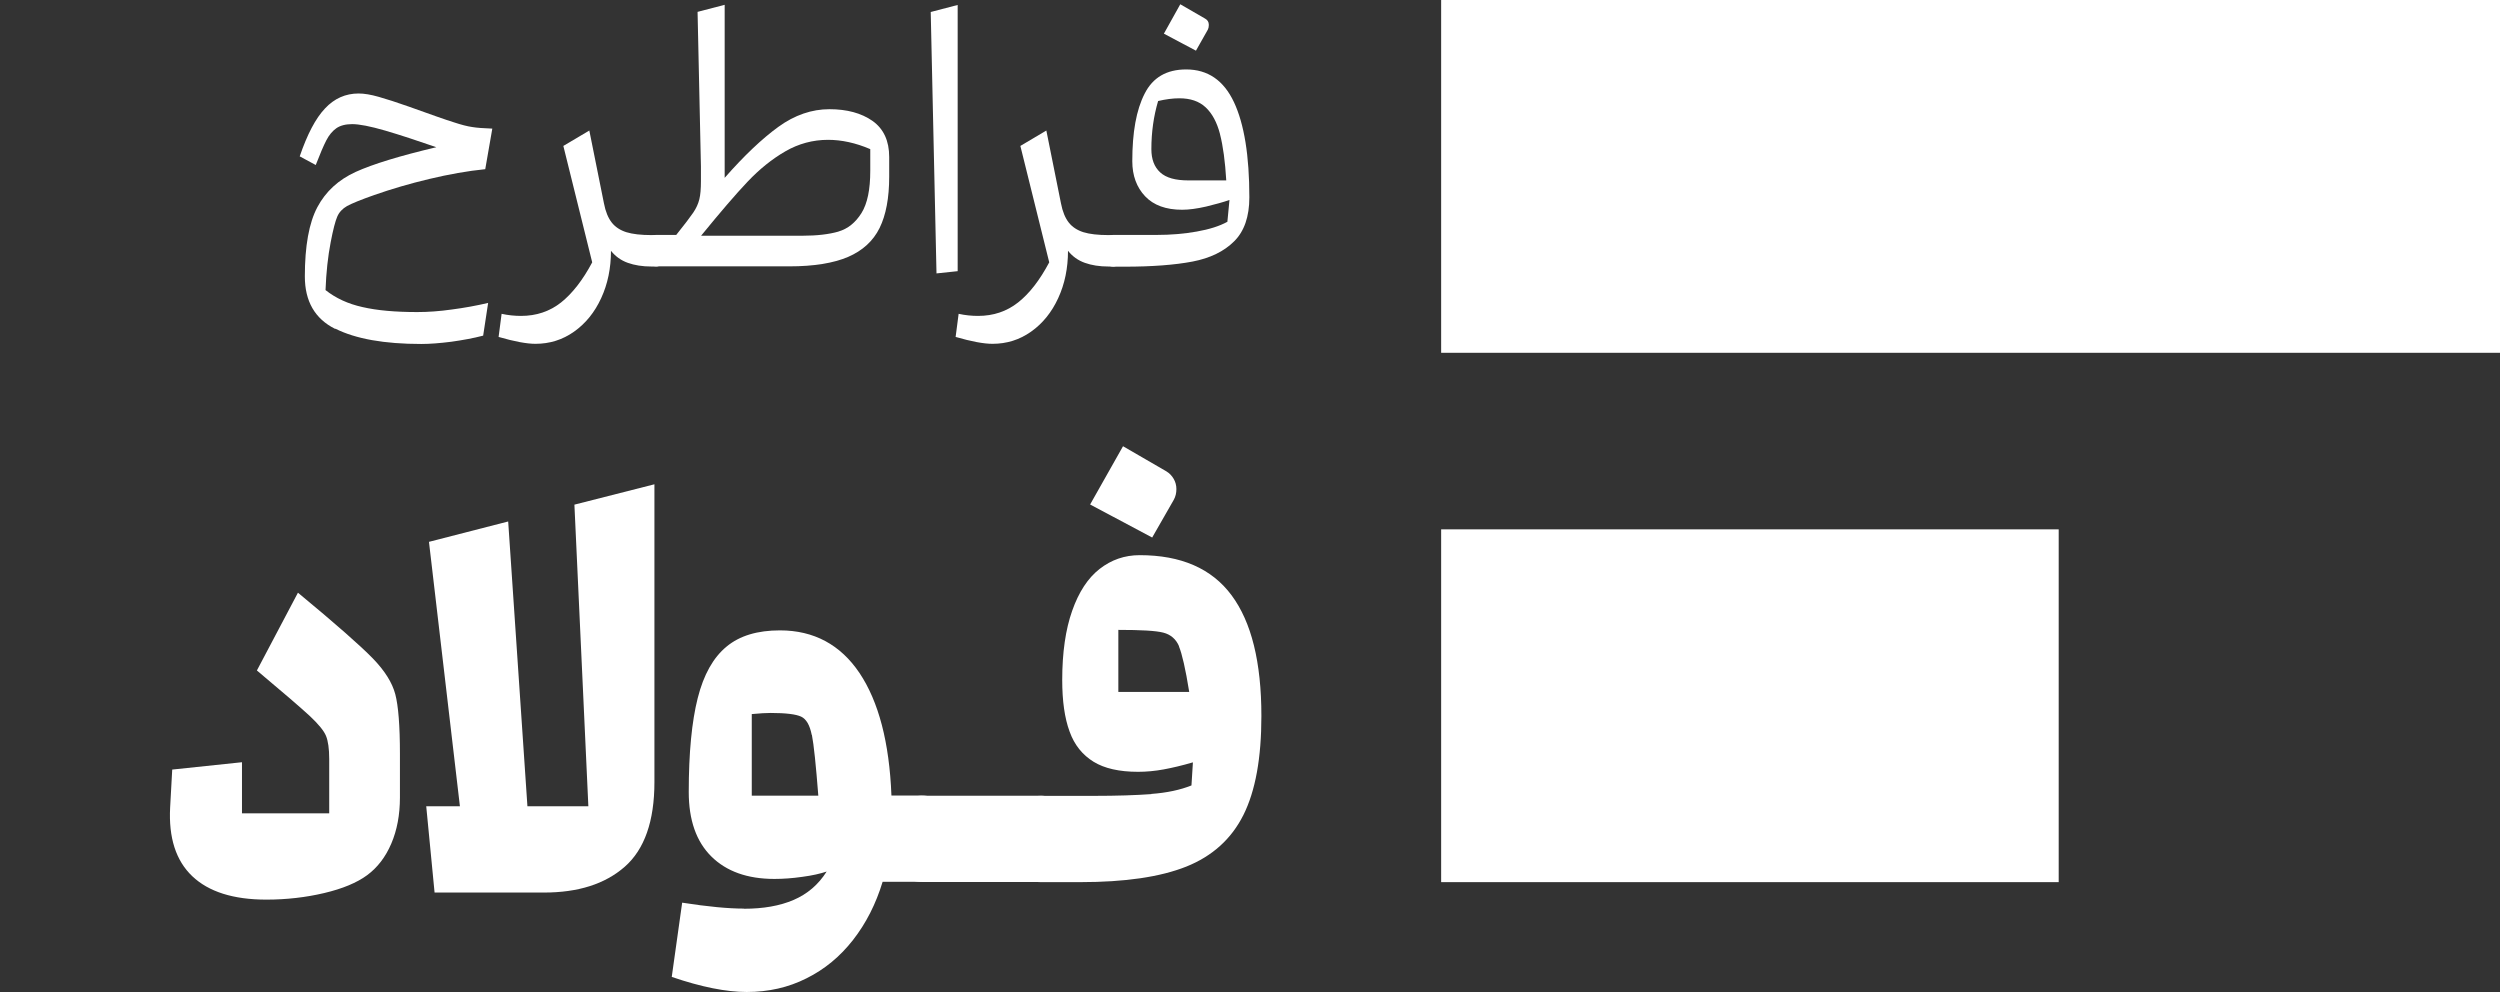
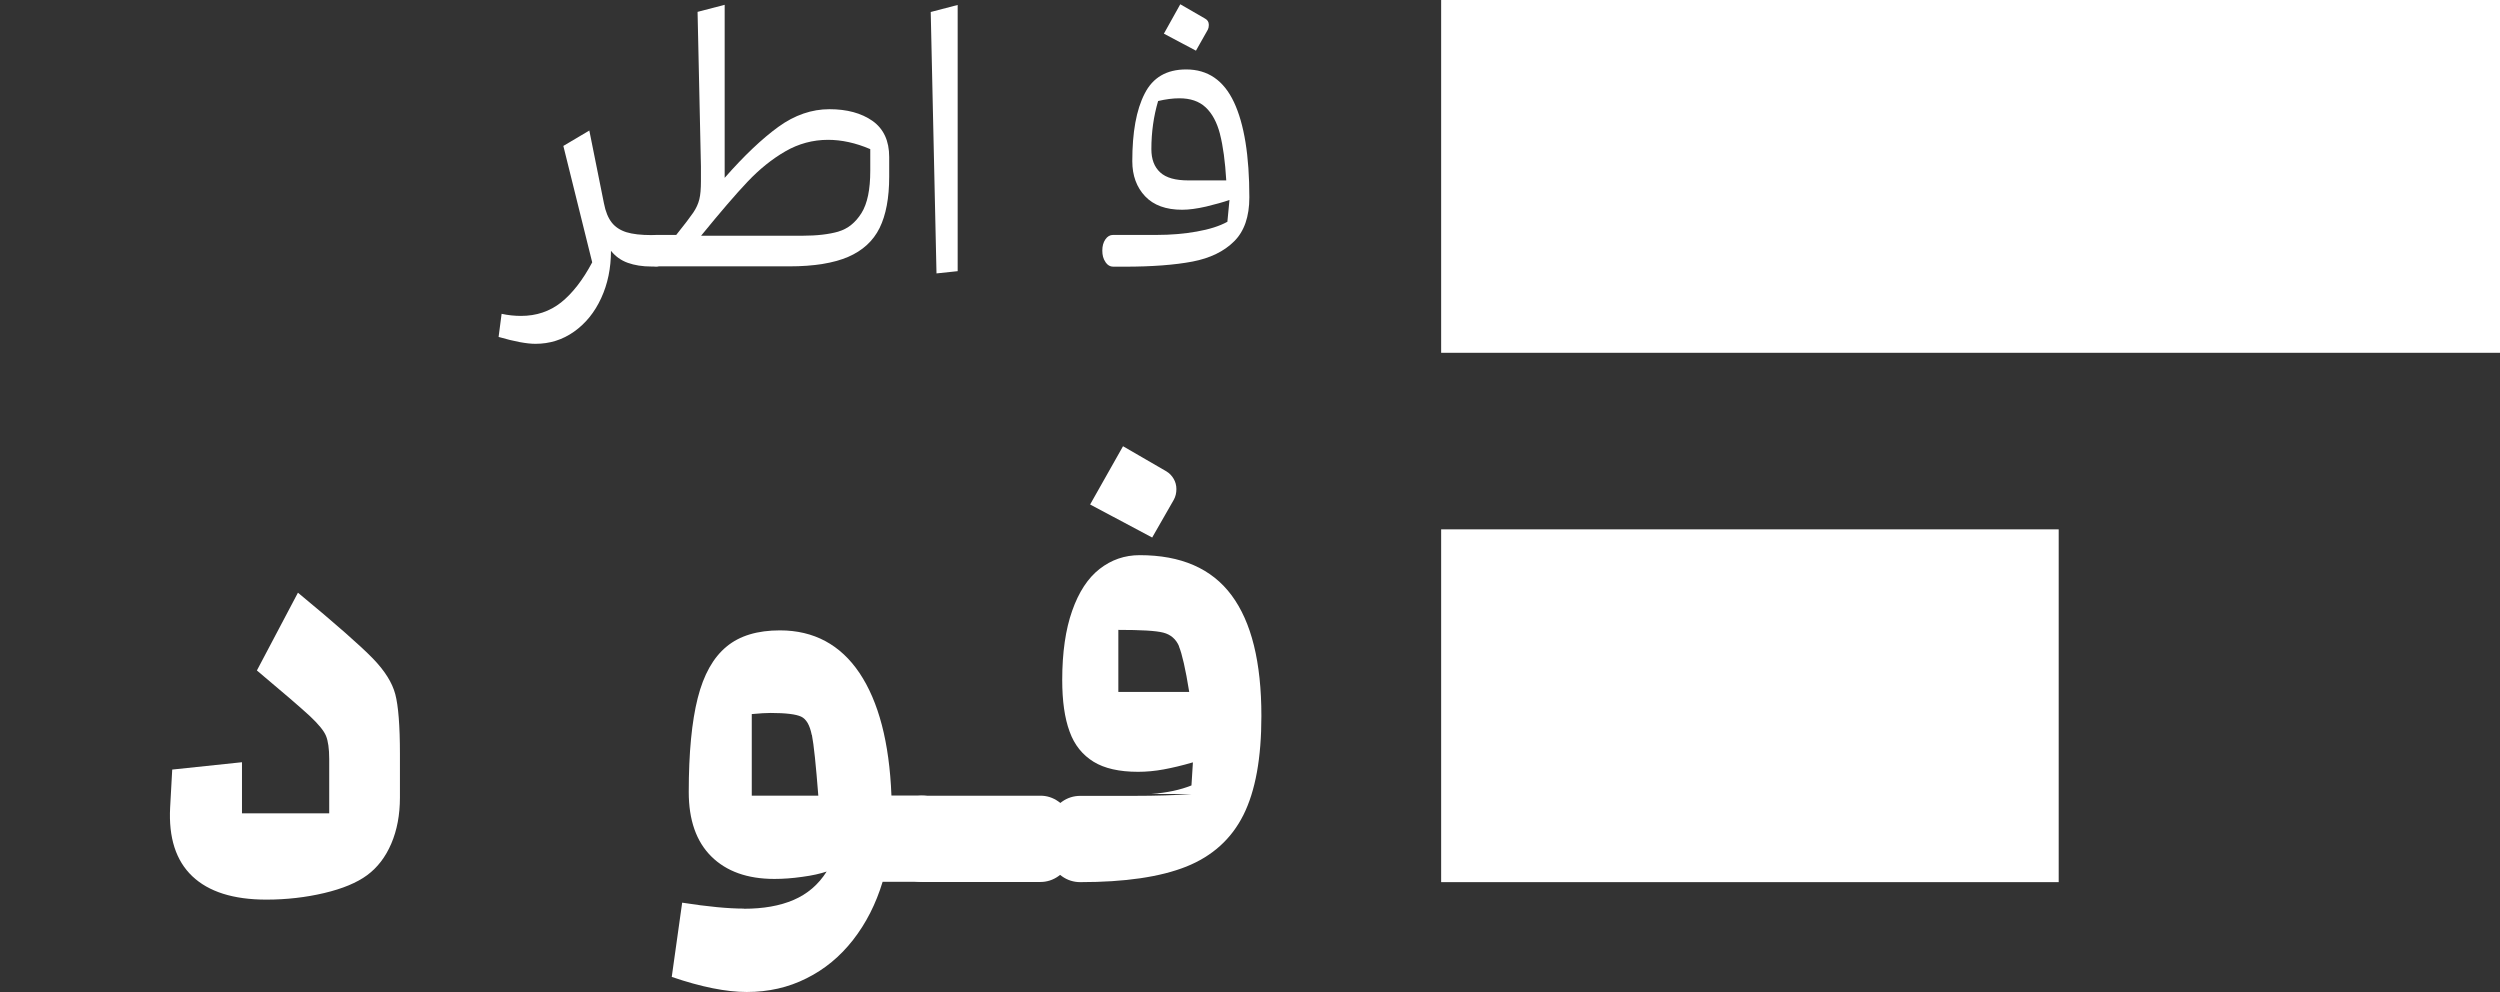
<svg xmlns="http://www.w3.org/2000/svg" id="uuid-faf178cd-dede-4936-b280-a8e2d75c0c0c" viewBox="0 0 155.9 61.87">
  <rect x="0" y="0" width="155.9" height="61.87" fill="#333333" stroke="none" />
  <rect x="89.87" width="66.03" height="22" style="fill:#fff; stroke-width:0px;" />
  <rect x="89.87" y="33.01" width="38.51" height="22" style="fill:#fff; stroke-width:0px;" />
-   <path d="M20.9,20.51c-1.26-.63-1.89-1.72-1.89-3.27,0-1.9.26-3.34.78-4.32.52-.98,1.32-1.71,2.39-2.2,1.08-.49,2.75-1,5.03-1.54-1.21-.42-2.28-.77-3.2-1.04-.93-.27-1.61-.4-2.05-.4-.41,0-.75.09-.99.26-.24.17-.45.42-.62.75s-.39.84-.66,1.54l-1-.54c.47-1.37.99-2.37,1.58-2.99.58-.62,1.28-.93,2.09-.93.35,0,.77.07,1.26.21.49.14,1.12.34,1.88.61,1.37.49,2.29.82,2.78.97.48.16.87.26,1.16.3.29.05.71.08,1.26.1l-.44,2.53c-1.11.11-2.27.32-3.49.61-1.22.29-2.37.63-3.43,1-.85.3-1.41.53-1.7.69-.28.16-.49.38-.61.66s-.26.81-.41,1.6c-.17.88-.28,1.88-.32,2.98.63.5,1.4.86,2.31,1.06.91.21,2.04.31,3.41.31.67,0,1.39-.05,2.16-.16.77-.1,1.53-.24,2.26-.41l-.31,2.04c-.61.16-1.27.28-1.98.38-.71.09-1.34.14-1.88.14-2.31,0-4.09-.32-5.35-.95h-.02Z" style="fill:#fff; stroke-width:0px;" />
  <path d="M31.09,21.03l.19-1.46c.41.09.81.13,1.21.13.96,0,1.79-.28,2.5-.84.7-.56,1.35-1.39,1.94-2.5l-1.8-7.26,1.62-.96.91,4.53c.1.53.27.93.49,1.21s.53.48.91.6c.39.12.91.18,1.57.18h.29c.18,0,.34.1.47.29s.2.43.2.69-.07.5-.2.69c-.13.19-.29.29-.47.29h-.29c-.57,0-1.06-.08-1.48-.23s-.77-.4-1.05-.75c0,1.08-.2,2.06-.61,2.95-.41.89-.97,1.58-1.69,2.09-.72.51-1.52.76-2.41.76-.54,0-1.3-.14-2.3-.43v.02Z" style="fill:#fff; stroke-width:0px;" />
  <path d="M40.42,16.33c-.13-.19-.19-.42-.19-.7s.06-.51.19-.7c.13-.19.29-.28.48-.28h1.27c.52-.65.87-1.11,1.06-1.39s.31-.55.38-.83.1-.66.1-1.14c0-.37,0-.67,0-.91l-.21-9.64,1.69-.44v10.79c1.21-1.38,2.33-2.44,3.35-3.18s2.09-1.1,3.18-1.1,1.99.24,2.69.73c.69.49,1.04,1.24,1.04,2.25v1.23c0,1.32-.2,2.39-.6,3.2-.4.81-1.06,1.41-1.96,1.8-.91.39-2.13.59-3.67.59h-8.3c-.19,0-.35-.09-.48-.28h-.01ZM52.28,14.44c.59-.17,1.07-.56,1.44-1.15.37-.59.55-1.47.55-2.64v-1.35c-.91-.39-1.79-.58-2.63-.58-.95,0-1.84.24-2.67.72-.83.48-1.61,1.11-2.35,1.89s-1.7,1.9-2.9,3.37h6.32c.91,0,1.66-.09,2.25-.26h0Z" style="fill:#fff; stroke-width:0px;" />
  <path d="M58.03.75l1.69-.44v16.6l-1.32.14-.36-16.3h0Z" style="fill:#fff; stroke-width:0px;" />
-   <path d="M59.59,21.03l.19-1.46c.41.09.81.13,1.21.13.96,0,1.79-.28,2.5-.84s1.35-1.39,1.94-2.5l-1.8-7.26,1.62-.96.91,4.53c.1.53.27.93.49,1.21s.53.48.91.6c.39.12.91.18,1.57.18h.29c.18,0,.34.1.47.29s.2.43.2.69-.07.5-.2.69c-.13.19-.29.29-.47.29h-.29c-.57,0-1.06-.08-1.48-.23s-.77-.4-1.05-.75c0,1.08-.2,2.06-.61,2.95-.41.89-.97,1.58-1.69,2.09-.72.51-1.52.76-2.41.76-.54,0-1.3-.14-2.3-.43v.02Z" style="fill:#fff; stroke-width:0px;" />
  <path d="M68.93,16.33c-.13-.19-.19-.42-.19-.7s.06-.51.19-.7c.13-.19.29-.28.48-.28h2.72c.88,0,1.72-.07,2.5-.21.79-.14,1.42-.34,1.91-.61l.13-1.36c-.4.14-.88.27-1.45.41-.57.13-1.07.2-1.5.2-1.01,0-1.78-.28-2.31-.84-.53-.56-.8-1.29-.8-2.19,0-1.8.25-3.2.77-4.21.51-1.01,1.37-1.51,2.59-1.51,1.35,0,2.34.68,2.98,2.04.64,1.36.96,3.34.96,5.94,0,1.2-.32,2.12-.95,2.74-.63.63-1.5,1.05-2.59,1.26-1.1.21-2.52.32-4.25.32h-.7c-.19,0-.35-.09-.48-.28v-.02ZM76.08,8.36c-.19-.73-.49-1.29-.9-1.67s-.95-.56-1.64-.56c-.41,0-.85.06-1.32.17-.28.95-.42,1.95-.42,3,0,.63.18,1.11.55,1.45s.95.5,1.76.5h2.36c-.07-1.18-.2-2.14-.39-2.88h0ZM73.61.27l1.54.89c.14.08.22.19.23.35v.08c0,.09-.02.18-.06.26l-.74,1.31-2-1.06,1.02-1.83h0Z" style="fill:#fff; stroke-width:0px;" />
  <path d="M15.09,47.53v3.19h5.44v-3.39c0-.64-.07-1.12-.2-1.44s-.47-.73-1-1.23c-.54-.5-1.64-1.45-3.31-2.85l2.56-4.85c2.36,1.95,3.91,3.32,4.66,4.09s1.22,1.52,1.41,2.24.29,1.96.29,3.73v2.71c0,1.08-.18,2.04-.54,2.88s-.86,1.49-1.51,1.97c-.64.47-1.53.84-2.67,1.11s-2.35.41-3.61.41c-2.06,0-3.6-.49-4.62-1.46-1.02-.97-1.48-2.4-1.38-4.29l.13-2.36,4.37-.46h-.02Z" style="fill:#fff; stroke-width:0px;" />
-   <path d="M32.89,50.28h3.8l-.87-18.81,4.99-1.27v18.57c0,2.44-.62,4.2-1.85,5.28-1.23,1.08-2.91,1.61-5.04,1.61h-6.82l-.52-5.38h2.1l-1.93-16.49,4.94-1.27s1.2,17.76,1.2,17.76Z" style="fill:#fff; stroke-width:0px;" />
  <path d="M46.38,56.67c1.22,0,2.25-.18,3.11-.55s1.55-.96,2.06-1.77c-.39.13-.9.25-1.52.33-.62.09-1.2.13-1.74.13-1.68,0-2.99-.47-3.93-1.4s-1.41-2.27-1.41-4.02c0-2.44.19-4.4.56-5.86.37-1.46.97-2.53,1.8-3.21.82-.68,1.93-1.01,3.33-1.01,2.11,0,3.77.89,4.96,2.66,1.19,1.78,1.86,4.32,1.99,7.64h1.9c.4,0,.78.12,1.12.36s.62.57.82.98.3.86.3,1.35-.1.94-.3,1.35-.48.74-.82.98c-.34.24-.72.36-1.12.36h-2.45c-.42,1.38-1.03,2.58-1.84,3.62-.81,1.04-1.78,1.84-2.91,2.4-1.13.57-2.37.85-3.72.85-1.28,0-2.84-.31-4.68-.94l.65-4.63c1.6.25,2.88.37,3.85.37h0ZM50.62,45.83c-.12-.61-.34-.99-.66-1.14s-.95-.23-1.9-.23c-.27,0-.66.02-1.18.07v5.09h4.15c-.15-1.92-.28-3.18-.4-3.79h0Z" style="fill:#fff; stroke-width:0px;" />
  <path d="M56.37,54.64c-.34-.24-.62-.57-.82-.98s-.3-.86-.3-1.35.1-.94.3-1.35.48-.74.82-.98c.34-.24.73-.36,1.14-.36h7.37c.41,0,.78.12,1.12.36s.62.57.82.98.3.86.3,1.35-.1.94-.3,1.35-.48.74-.82.98c-.34.24-.72.36-1.12.36h-7.37c-.42,0-.8-.12-1.14-.36Z" style="fill:#fff; stroke-width:0px;" />
-   <path d="M71.79,49.51c.97-.07,1.81-.25,2.51-.53l.09-1.44c-.68.2-1.28.34-1.82.44s-1.08.15-1.6.15c-1.17,0-2.1-.21-2.78-.63s-1.19-1.04-1.49-1.88c-.31-.84-.46-1.91-.46-3.22,0-1.71.21-3.15.62-4.31.41-1.17.98-2.04,1.71-2.61s1.56-.86,2.5-.86c2.58,0,4.49.83,5.73,2.5,1.24,1.67,1.86,4.17,1.86,7.53,0,2.62-.37,4.67-1.12,6.17s-1.94,2.57-3.56,3.22c-1.63.65-3.83.97-6.61.97h-2.47c-.42,0-.8-.12-1.14-.36s-.61-.57-.81-.98-.29-.86-.29-1.35.1-.94.29-1.35c.2-.41.47-.74.81-.98.34-.24.72-.36,1.14-.36h3.32c1.42,0,2.62-.04,3.59-.11h-.02ZM70.02,27.82l2.71,1.57c.2.12.35.28.46.47.11.19.17.4.17.64s-.05.47-.17.68l-1.34,2.34-3.87-2.06,2.05-3.63h0ZM73.53,40.31c-.19-.45-.52-.74-.99-.86s-1.4-.17-2.8-.17v3.87h4.42c-.23-1.44-.45-2.38-.64-2.84h0Z" style="fill:#fff; stroke-width:0px;" />
+   <path d="M71.79,49.51c.97-.07,1.81-.25,2.51-.53l.09-1.44c-.68.2-1.28.34-1.82.44s-1.08.15-1.6.15c-1.17,0-2.1-.21-2.78-.63s-1.19-1.04-1.49-1.88c-.31-.84-.46-1.91-.46-3.22,0-1.71.21-3.15.62-4.31.41-1.17.98-2.04,1.71-2.61s1.56-.86,2.5-.86c2.58,0,4.49.83,5.73,2.5,1.24,1.67,1.86,4.17,1.86,7.53,0,2.62-.37,4.67-1.12,6.17s-1.94,2.57-3.56,3.22c-1.63.65-3.83.97-6.61.97c-.42,0-.8-.12-1.14-.36s-.61-.57-.81-.98-.29-.86-.29-1.35.1-.94.29-1.35c.2-.41.47-.74.81-.98.34-.24.72-.36,1.14-.36h3.32c1.42,0,2.62-.04,3.59-.11h-.02ZM70.02,27.82l2.71,1.57c.2.12.35.28.46.47.11.19.17.4.17.64s-.05.47-.17.68l-1.34,2.34-3.87-2.06,2.05-3.63h0ZM73.53,40.31c-.19-.45-.52-.74-.99-.86s-1.4-.17-2.8-.17v3.87h4.42c-.23-1.44-.45-2.38-.64-2.84h0Z" style="fill:#fff; stroke-width:0px;" />
</svg>